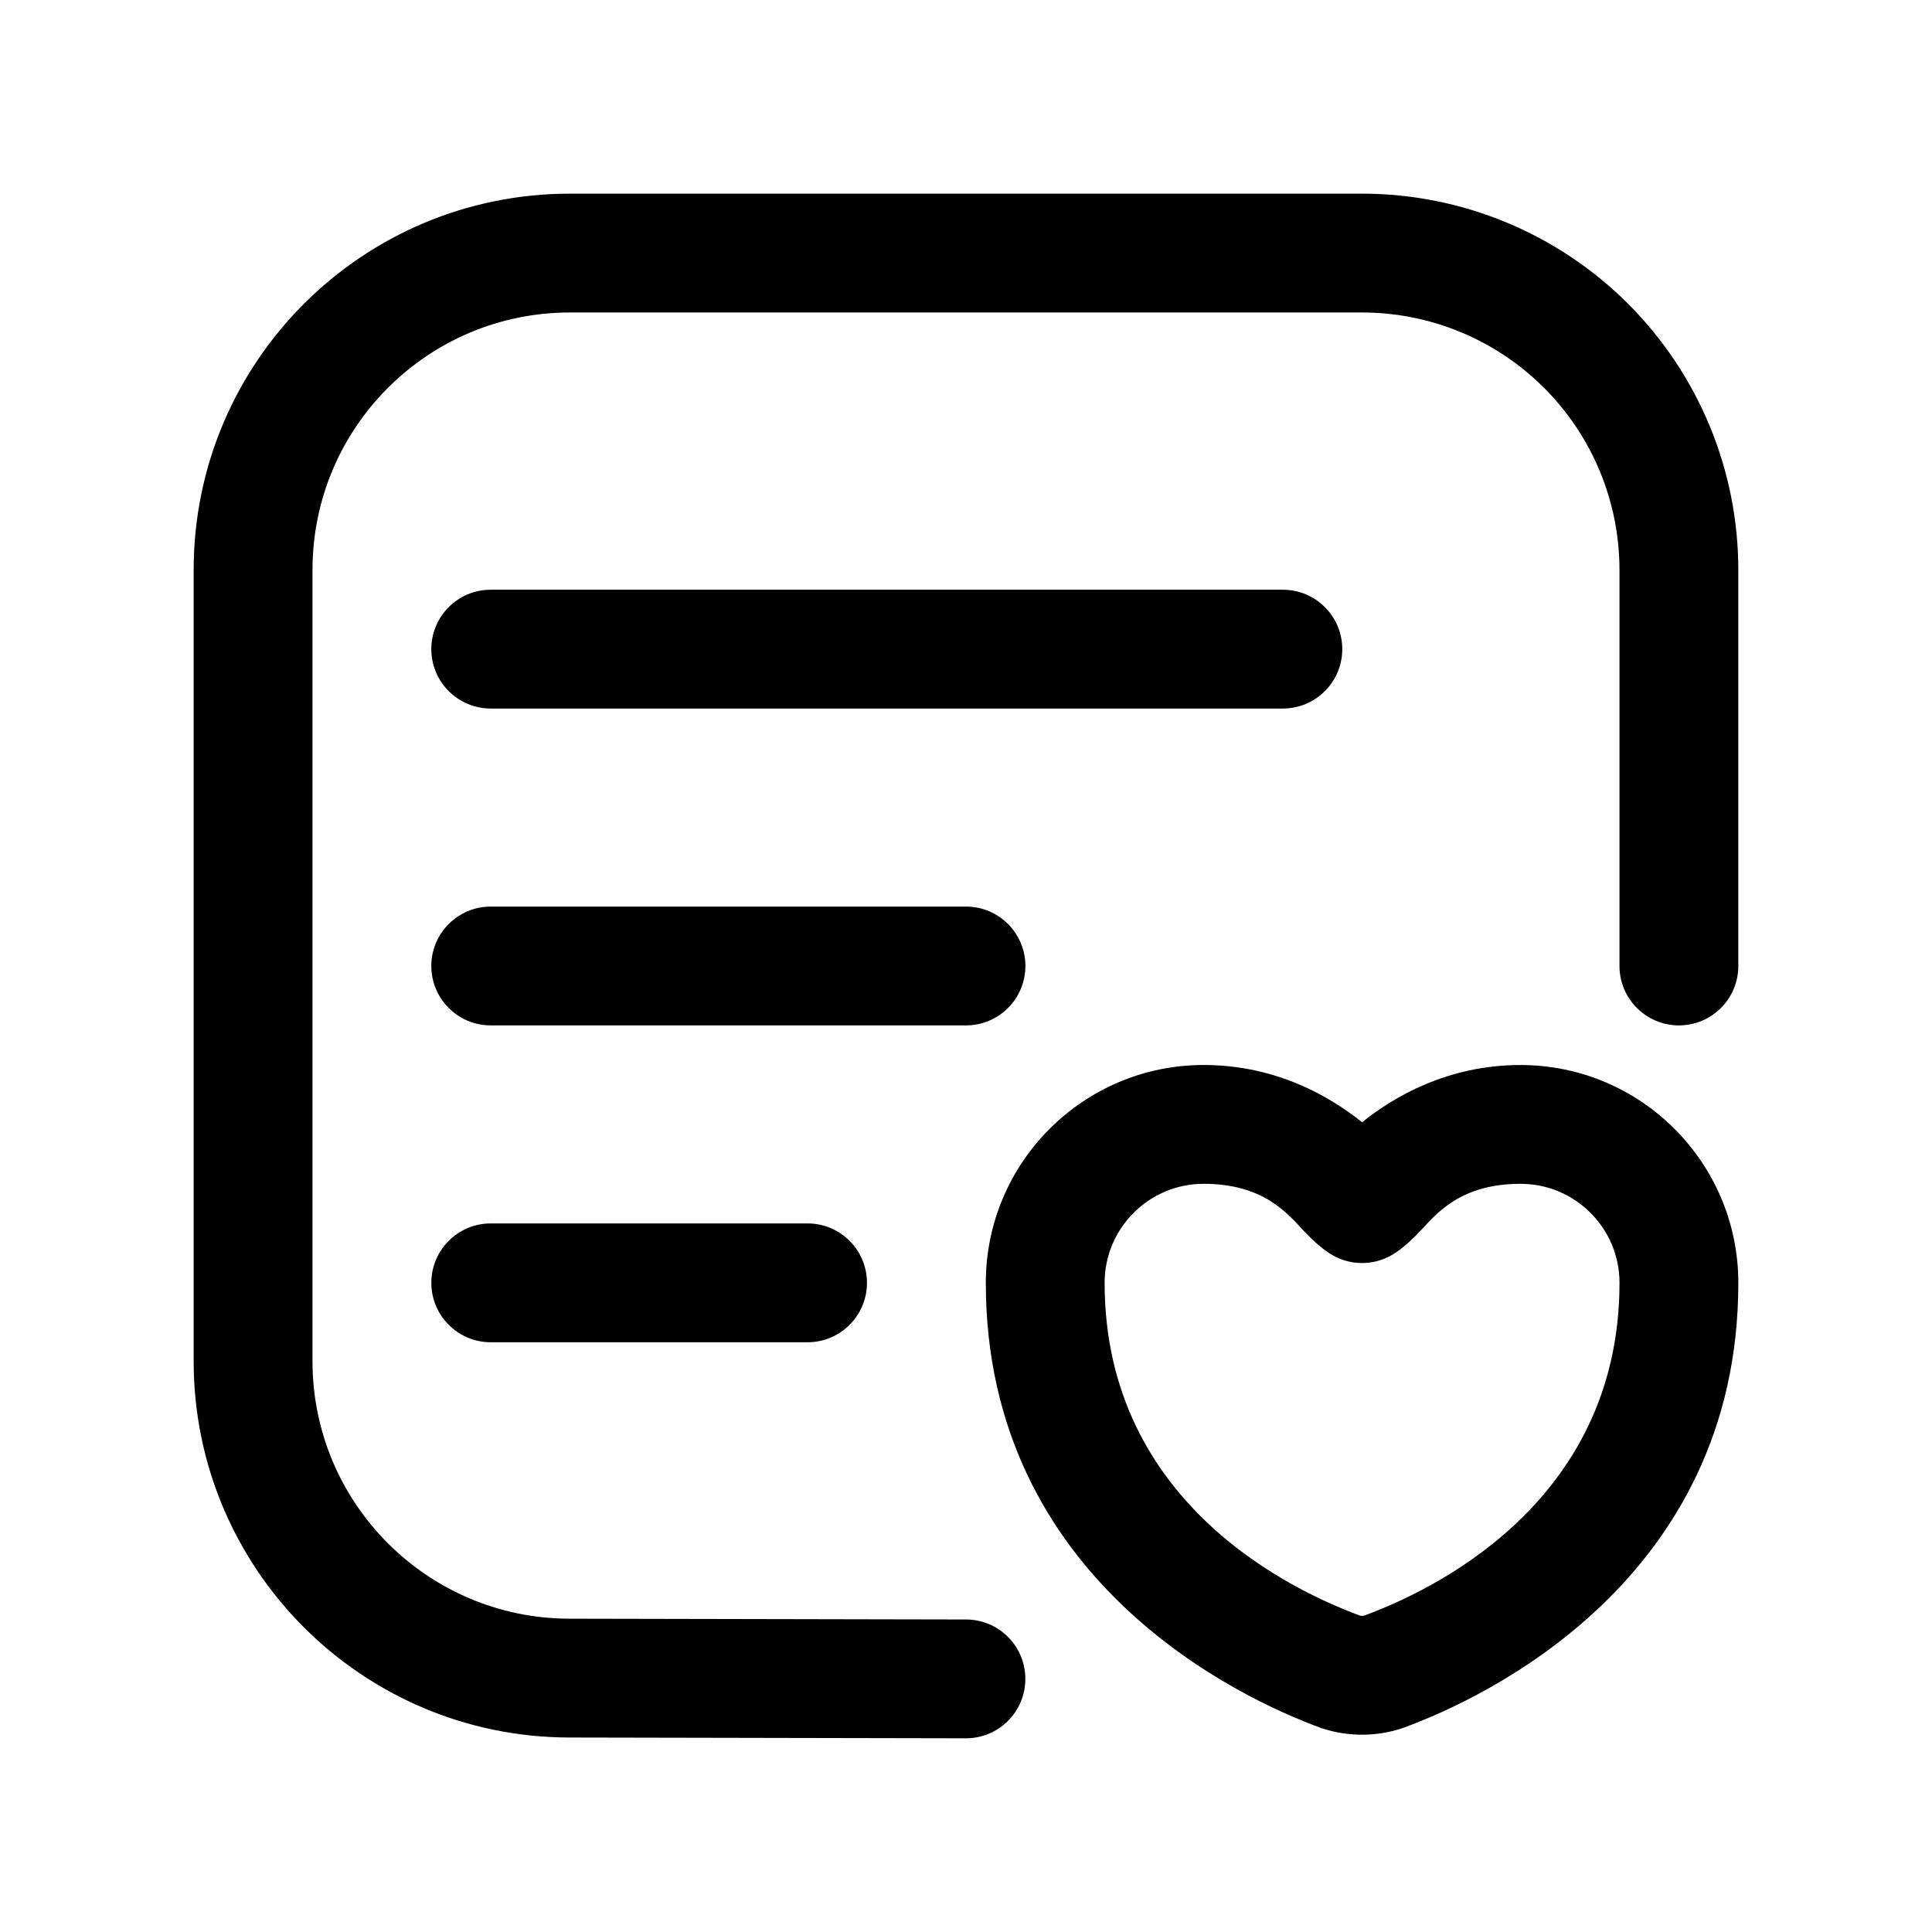
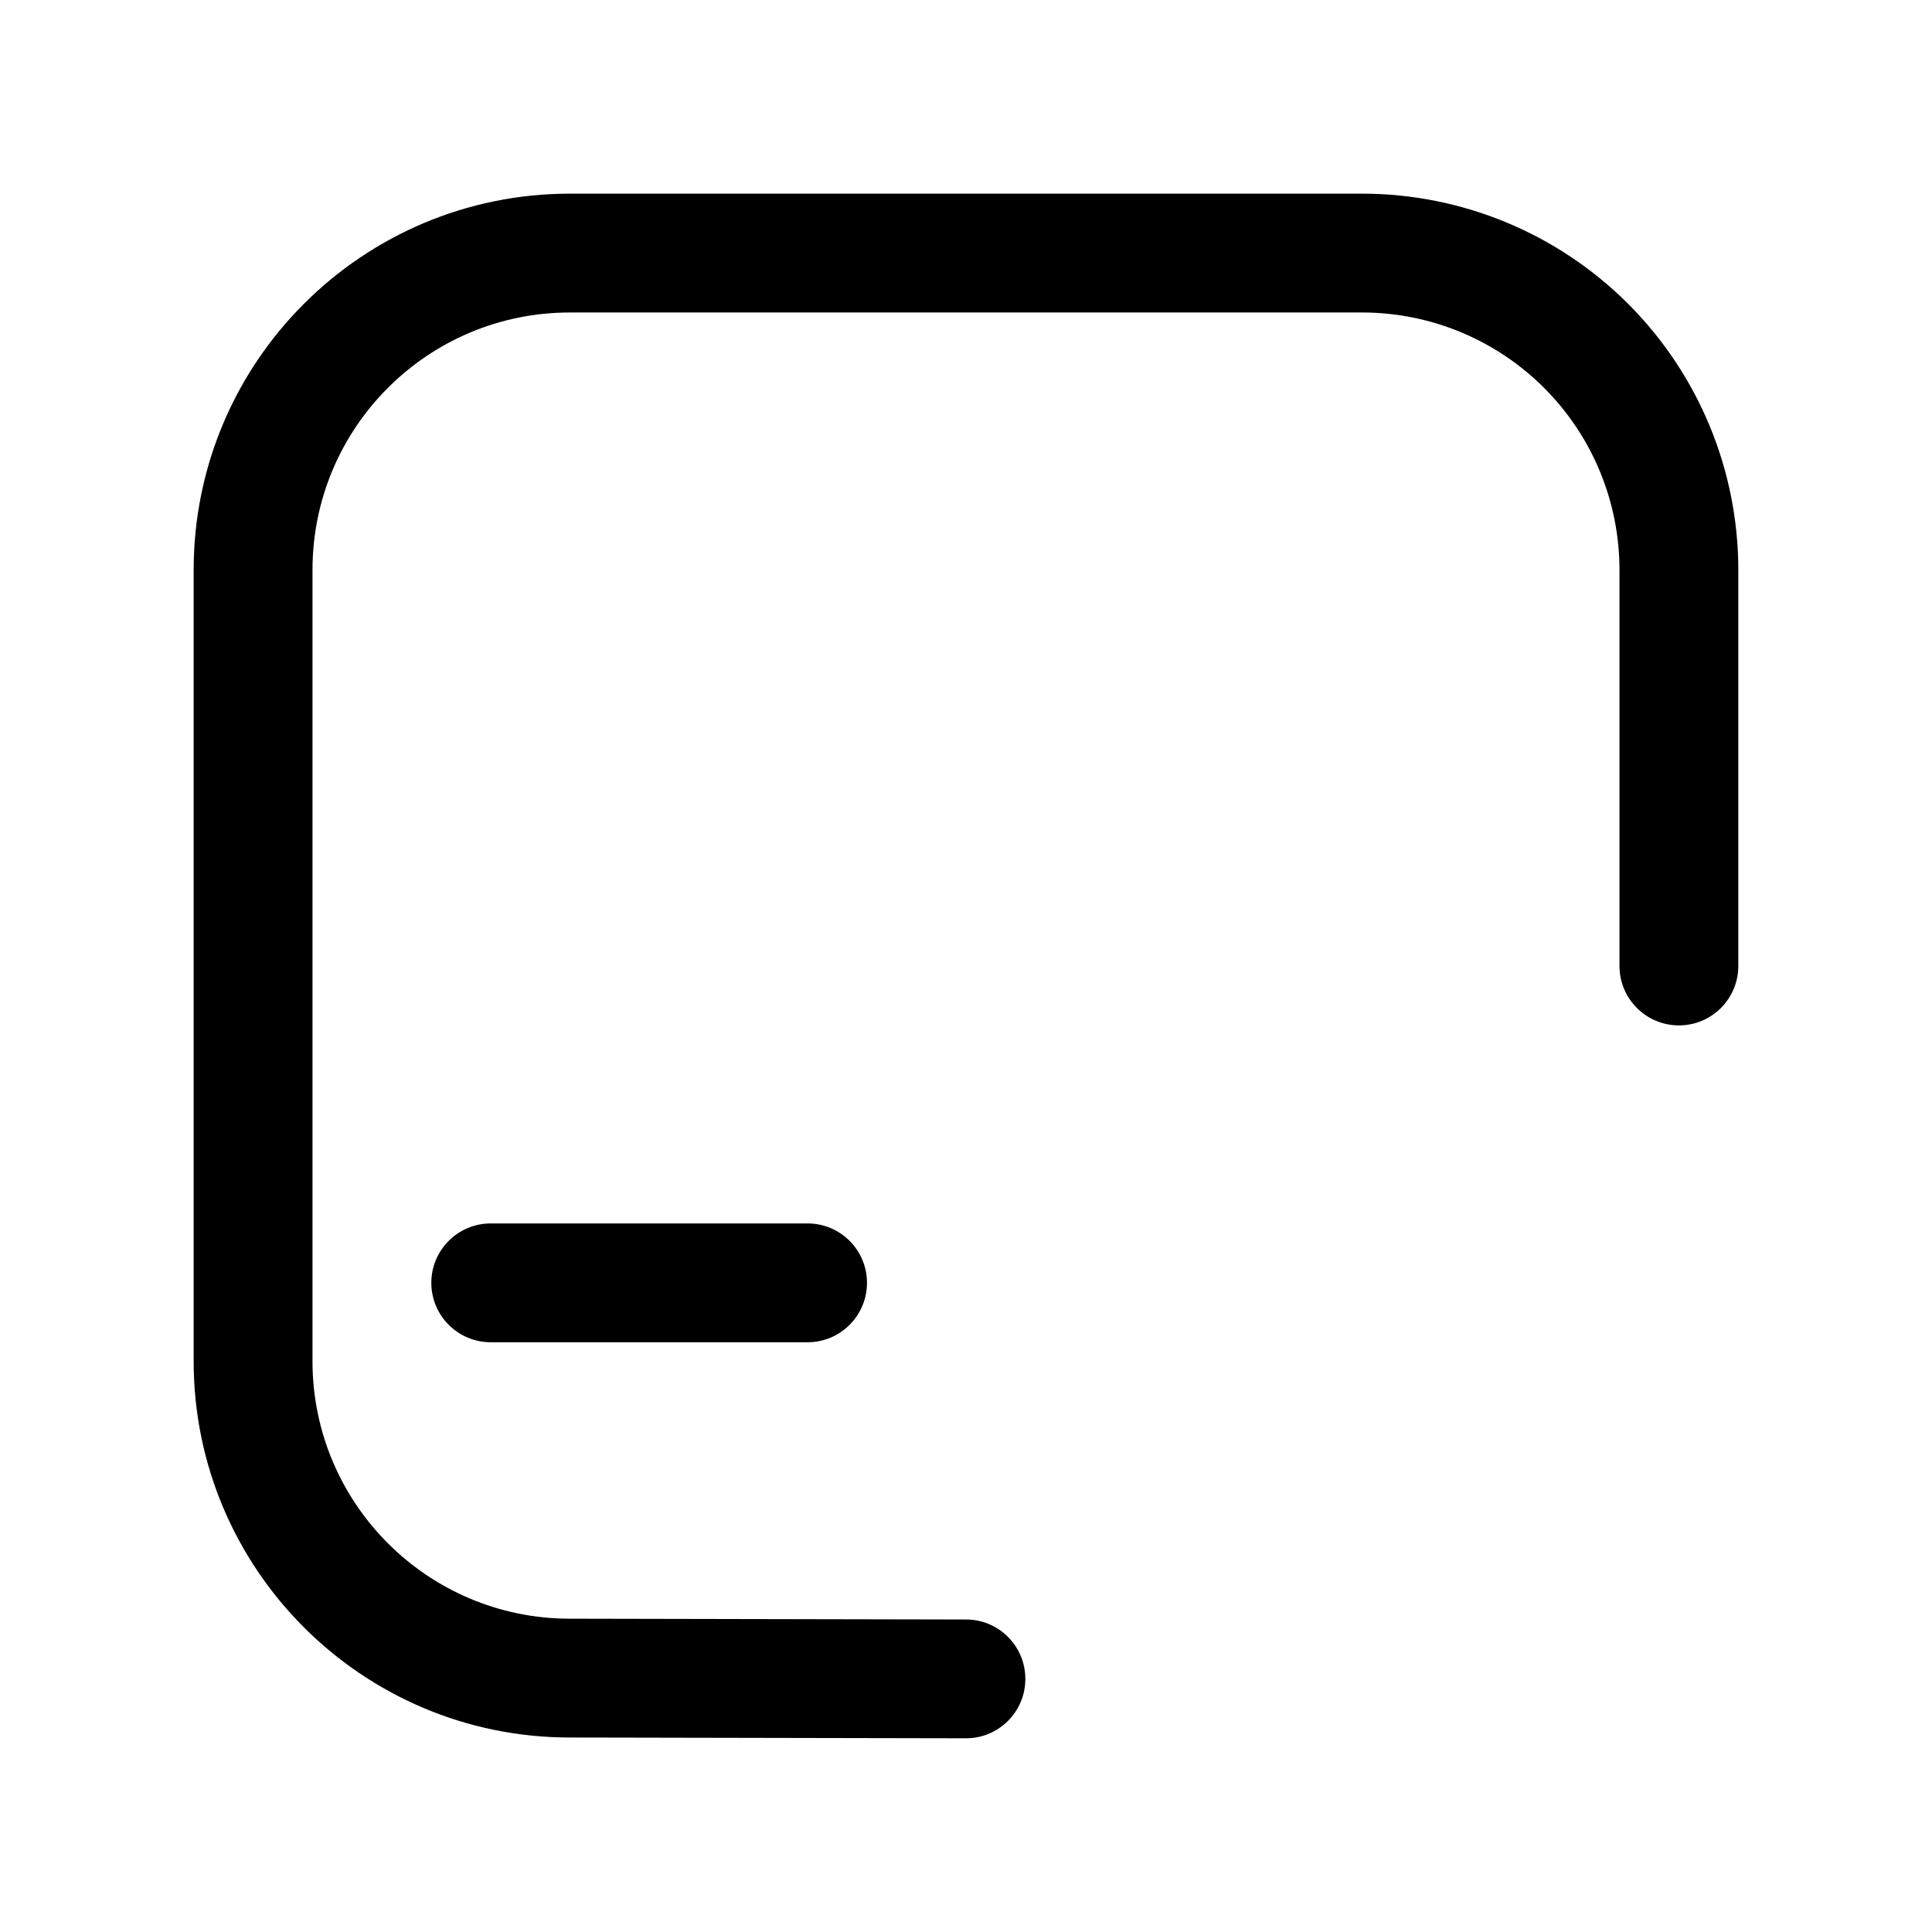
<svg xmlns="http://www.w3.org/2000/svg" fill="#000000" width="800px" height="800px" version="1.1" viewBox="144 144 512 512">
  <g fill-rule="evenodd">
-     <path d="m504.96 441.41c-8.418-6.777-22.734-15.176-41.98-15.176-31.867 0-57.73 25.863-57.73 57.727 0 78.891 67.512 110.21 88.816 117.96 0.191 0.062 0.398 0.125 0.609 0.211 6.699 2.117 13.898 2.117 20.594-0.023 0.211-0.062 0.398-0.125 0.59-0.211 21.285-7.723 88.816-39.043 88.816-117.93 0-31.863-25.863-57.727-57.73-57.727-19.25 0-33.566 8.398-41.984 15.176zm-7.891 35.184c4.891 2.836 10.895 2.836 15.785 0 2.289-1.32 4.828-3.484 7.559-6.402 4.156-4.406 10.473-12.469 26.531-12.469 14.484 0 26.242 11.754 26.242 26.238 0 58.969-50.906 82.02-67.555 88.148-0.48 0.125-0.816 0.125-1.152 0.062-16.648-6.109-67.742-29.137-67.742-88.211 0-14.484 11.754-26.238 26.242-26.238 16.059 0 22.375 8.062 26.531 12.469 2.731 2.918 5.269 5.082 7.559 6.402z" />
    <path d="m604.67 400v-104.96c0-26.453-10.504-51.809-29.195-70.52-18.711-18.695-44.07-29.199-70.523-29.199h-209.91c-55.066 0-99.719 44.637-99.719 99.719v209.7c0 54.984 44.52 99.605 99.496 99.719 50.52 0.094 105.14 0.207 105.14 0.207 8.695 0.02 15.766-7.019 15.766-15.707 0.023-8.684-7-15.762-15.699-15.777 0 0-54.625-0.117-105.14-0.211-37.602-0.074-68.07-30.598-68.07-68.23v-209.7c0-37.691 30.535-68.23 68.227-68.23h209.91c18.109 0 35.461 7.191 48.242 19.98 12.805 12.793 19.984 30.145 19.984 48.25v104.96c0 8.684 7.07 15.742 15.746 15.742 8.699 0 15.746-7.059 15.746-15.742z" />
-     <path d="m274.05 331.77h209.92c8.691 0 15.746-7.051 15.746-15.742s-7.055-15.746-15.746-15.746h-209.92c-8.691 0-15.746 7.055-15.746 15.746s7.055 15.742 15.746 15.742z" />
-     <path d="m274.05 415.74h125.95c8.688 0 15.742-7.055 15.742-15.742 0-8.691-7.055-15.746-15.742-15.746h-125.95c-8.691 0-15.746 7.055-15.746 15.746 0 8.688 7.055 15.742 15.746 15.742z" />
    <path d="m274.05 499.71h83.969c8.691 0 15.742-7.055 15.742-15.746 0-8.688-7.051-15.742-15.742-15.742h-83.969c-8.691 0-15.746 7.055-15.746 15.742 0 8.691 7.055 15.746 15.746 15.746z" />
  </g>
</svg>